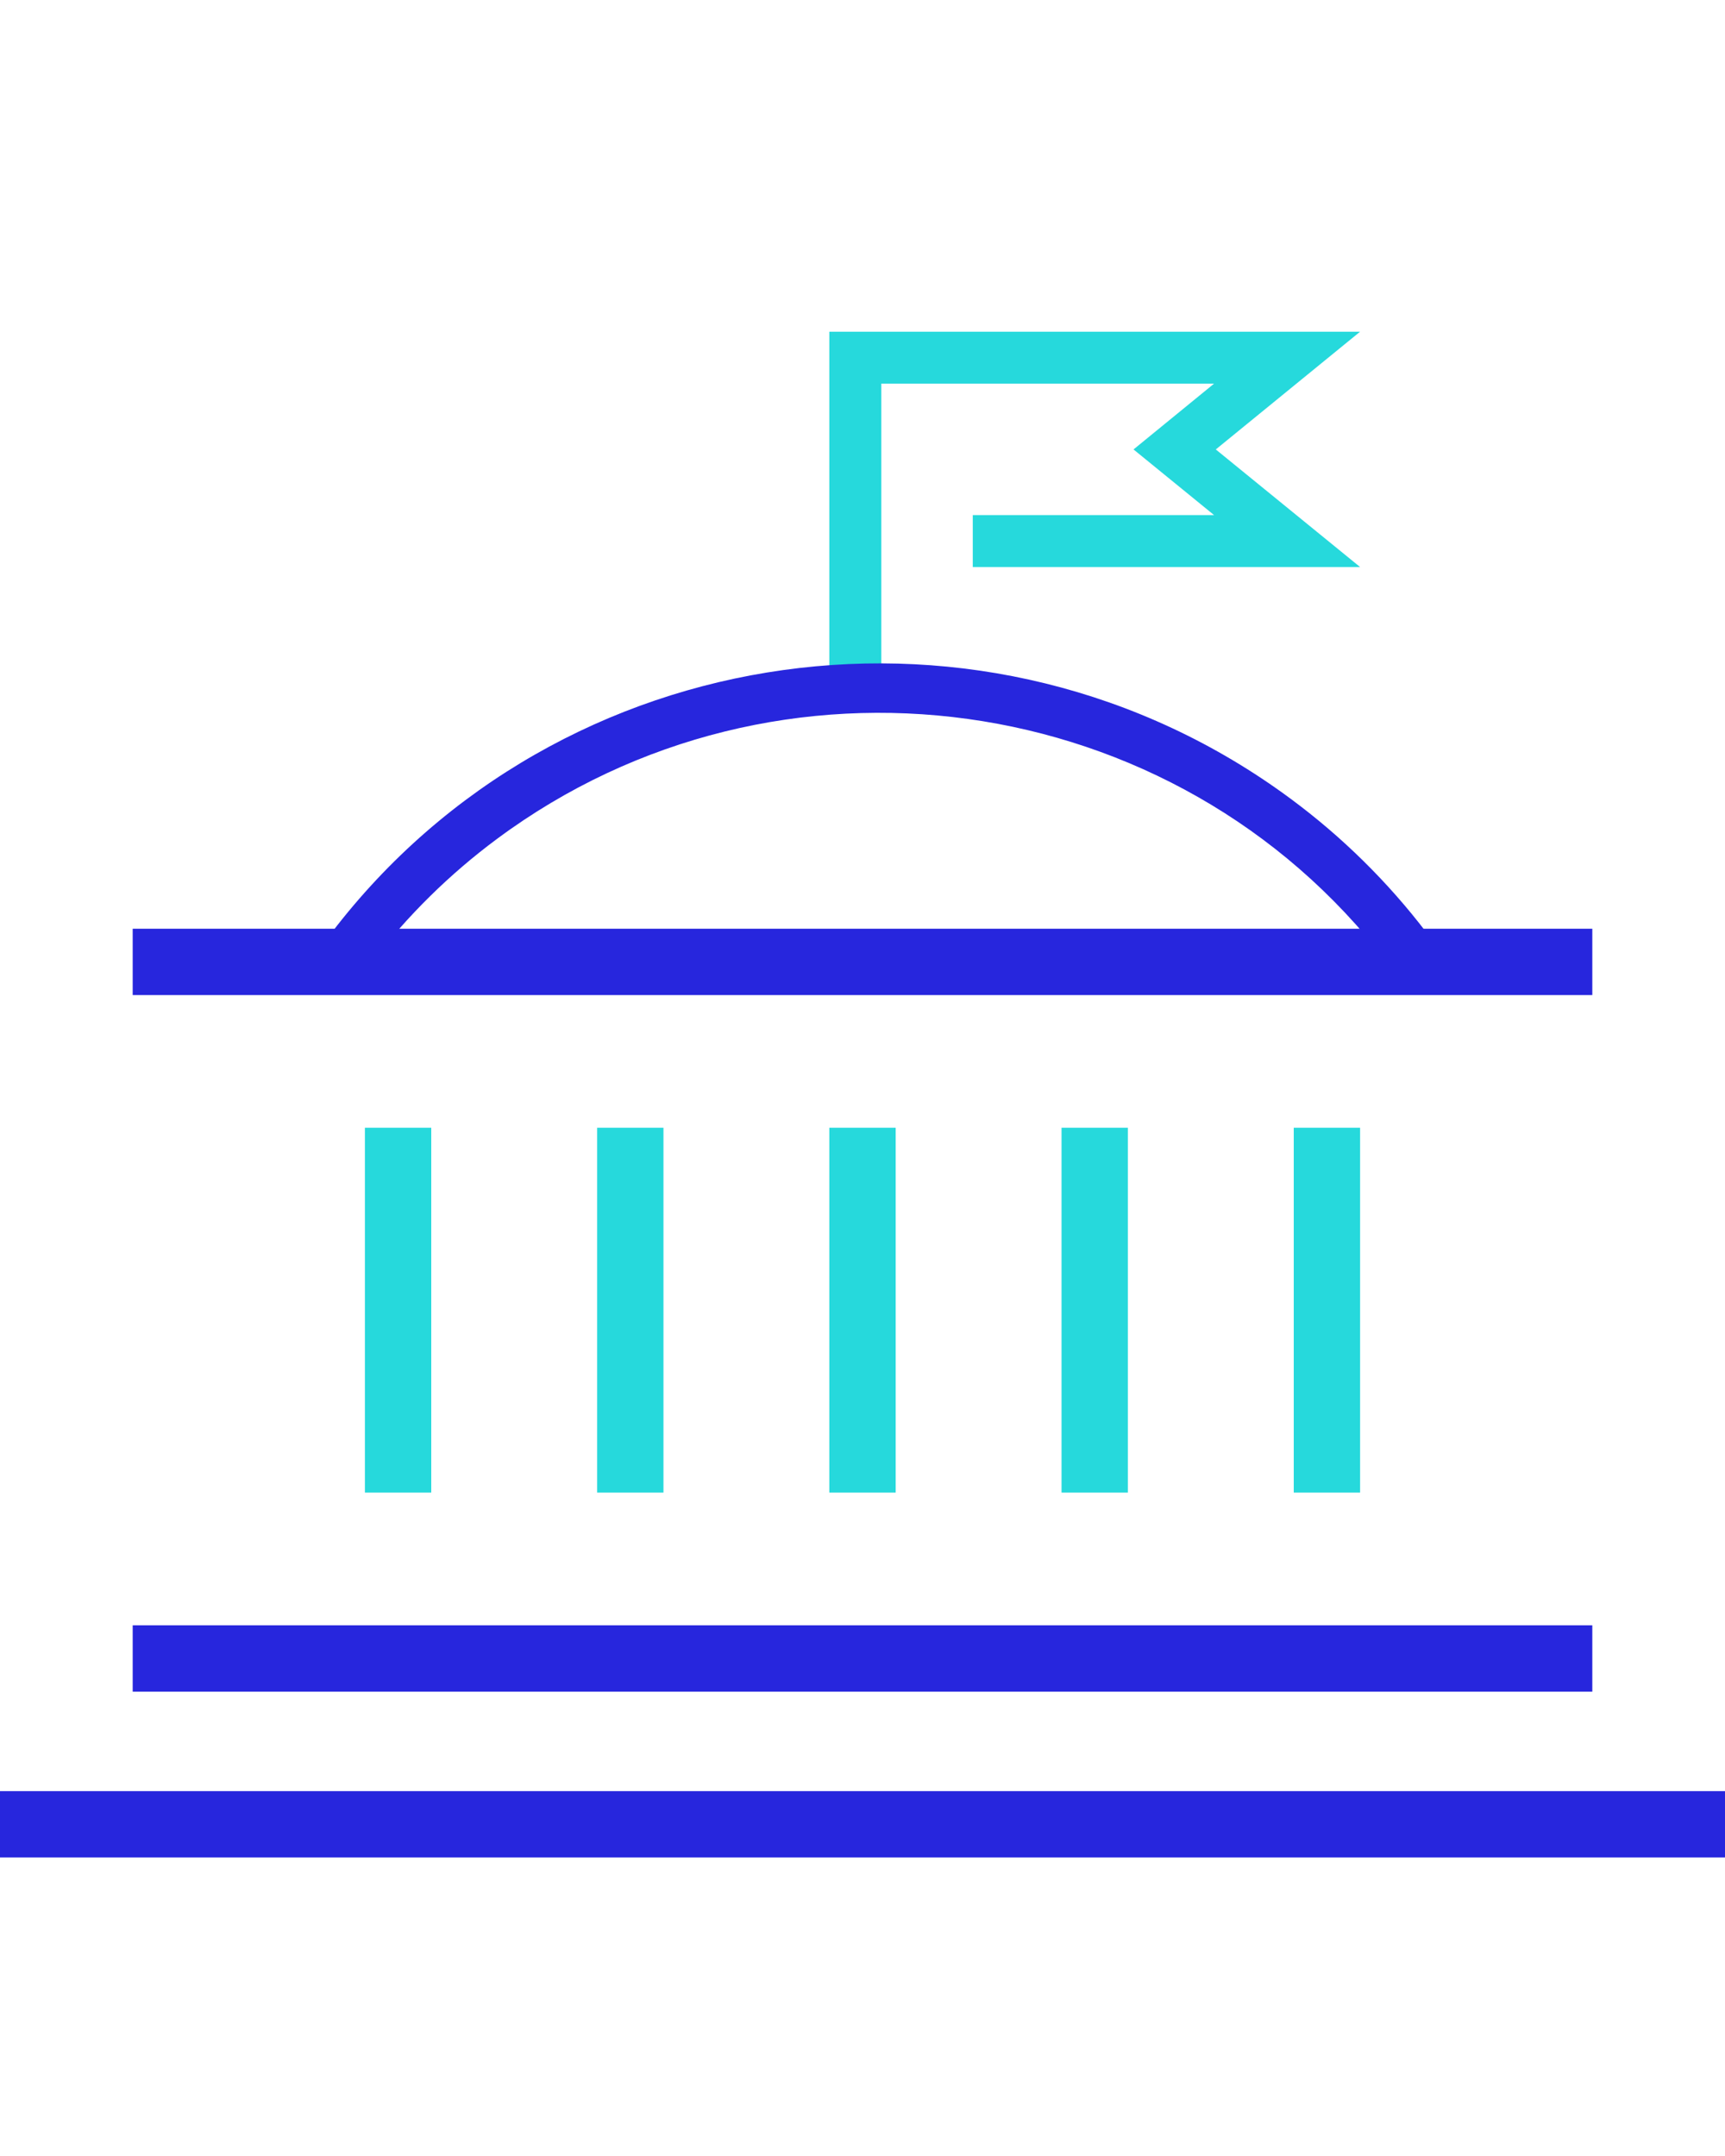
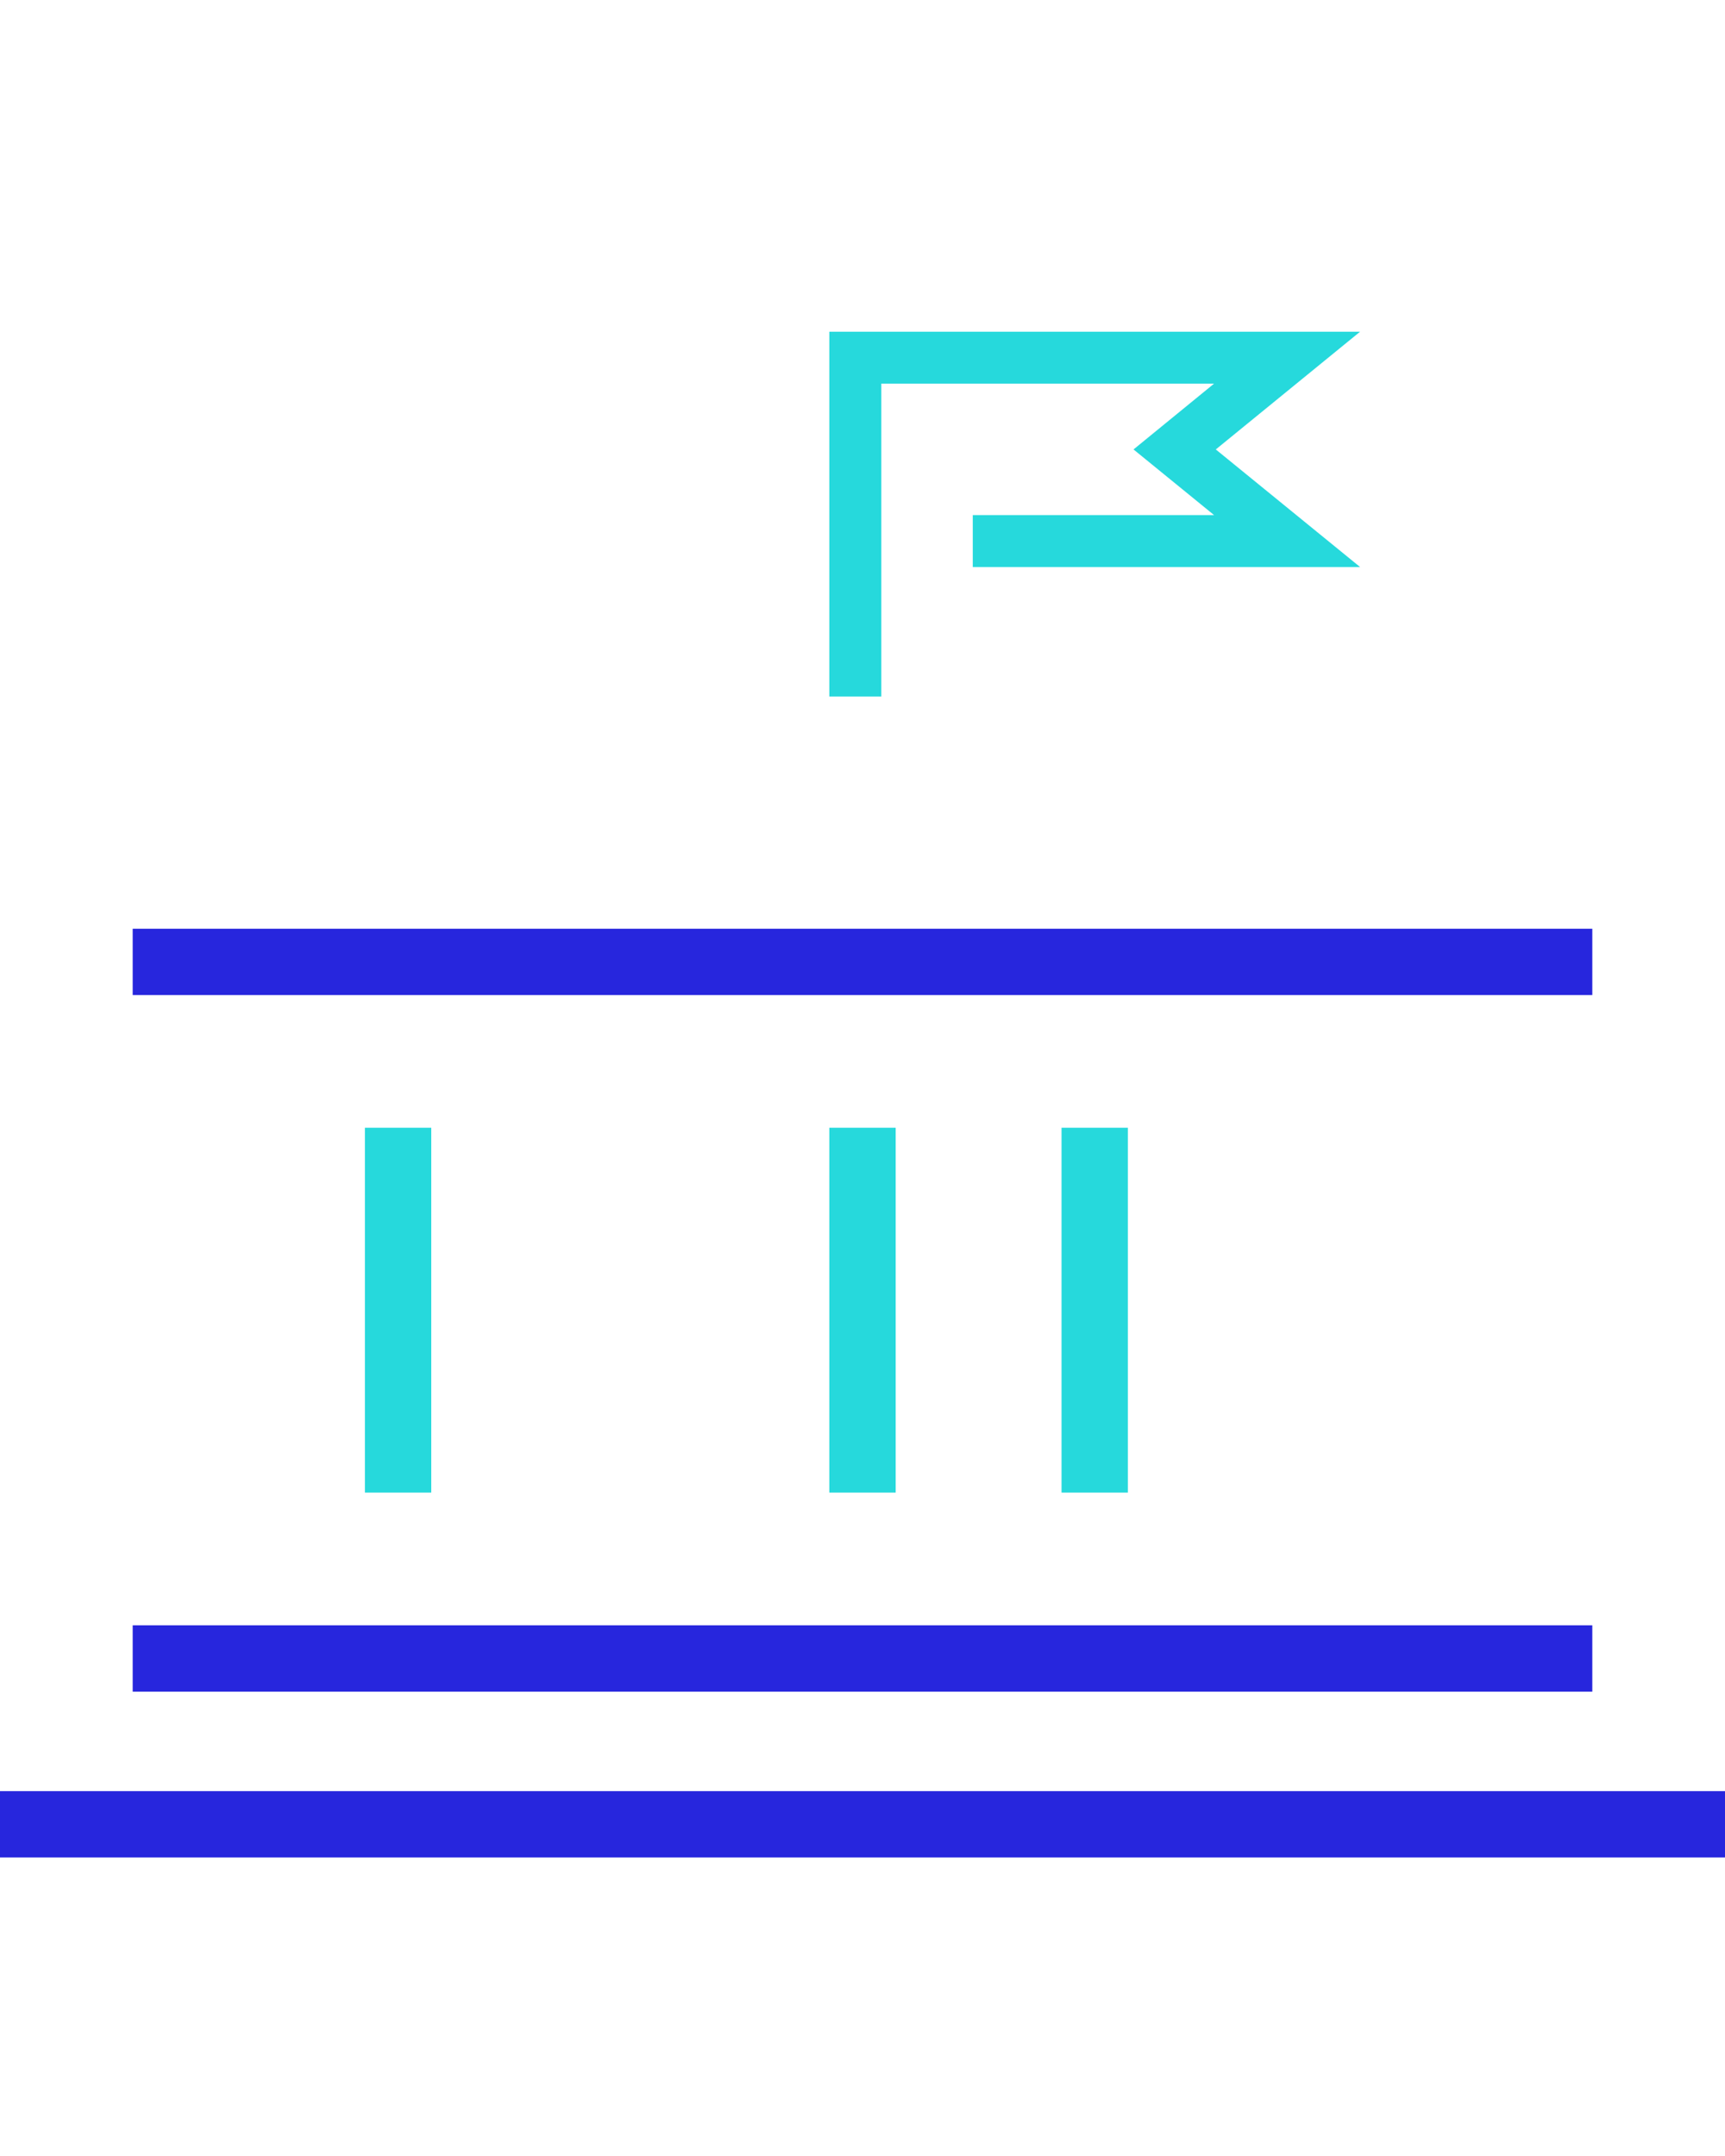
<svg xmlns="http://www.w3.org/2000/svg" width="52" height="65" viewBox="0 0 52 65">
  <g fill="none" fill-rule="evenodd" transform="translate(0 10)">
    <polygon fill="#26D9DC" points="11 24 13 24 13 35 11 35" />
-     <polygon fill="#26D9DC" points="18 24 20 24 20 35 18 35" />
    <polygon fill="#26D9DC" points="25 24 27 24 27 35 25 35" />
    <polygon fill="#26D9DC" points="32 24 34 24 34 35 32 35" />
-     <polygon fill="#26D9DC" points="39 24 41 24 41 35 39 35" />
    <polygon fill="#2726DD" points="4 39 48 39 48 41 4 41" />
    <polygon fill="#2726DD" points="4 18 48 18 48 20 4 20" />
    <polygon fill="#2726DD" points="0 44 52 44 52 46 0 46" />
    <polygon fill="#26D9DC" points="26.567 11 25 11 25 0 41 0 36.65 3.55 41 7.095 29.324 7.095 29.324 5.529 36.598 5.529 34.17 3.55 36.598 1.566 26.567 1.566" />
-     <path fill="#2726DD" d="M11.205,18.985 L10,18.114 C16.855,9.138 29.795,7.334 38.91,14.084 C40.46,15.231 41.835,16.588 43,18.114 L41.805,19 C35.435,10.68 23.425,9.021 14.98,15.293 C13.555,16.351 12.29,17.598 11.215,19 L11.205,18.985 Z" />
  </g>
</svg>